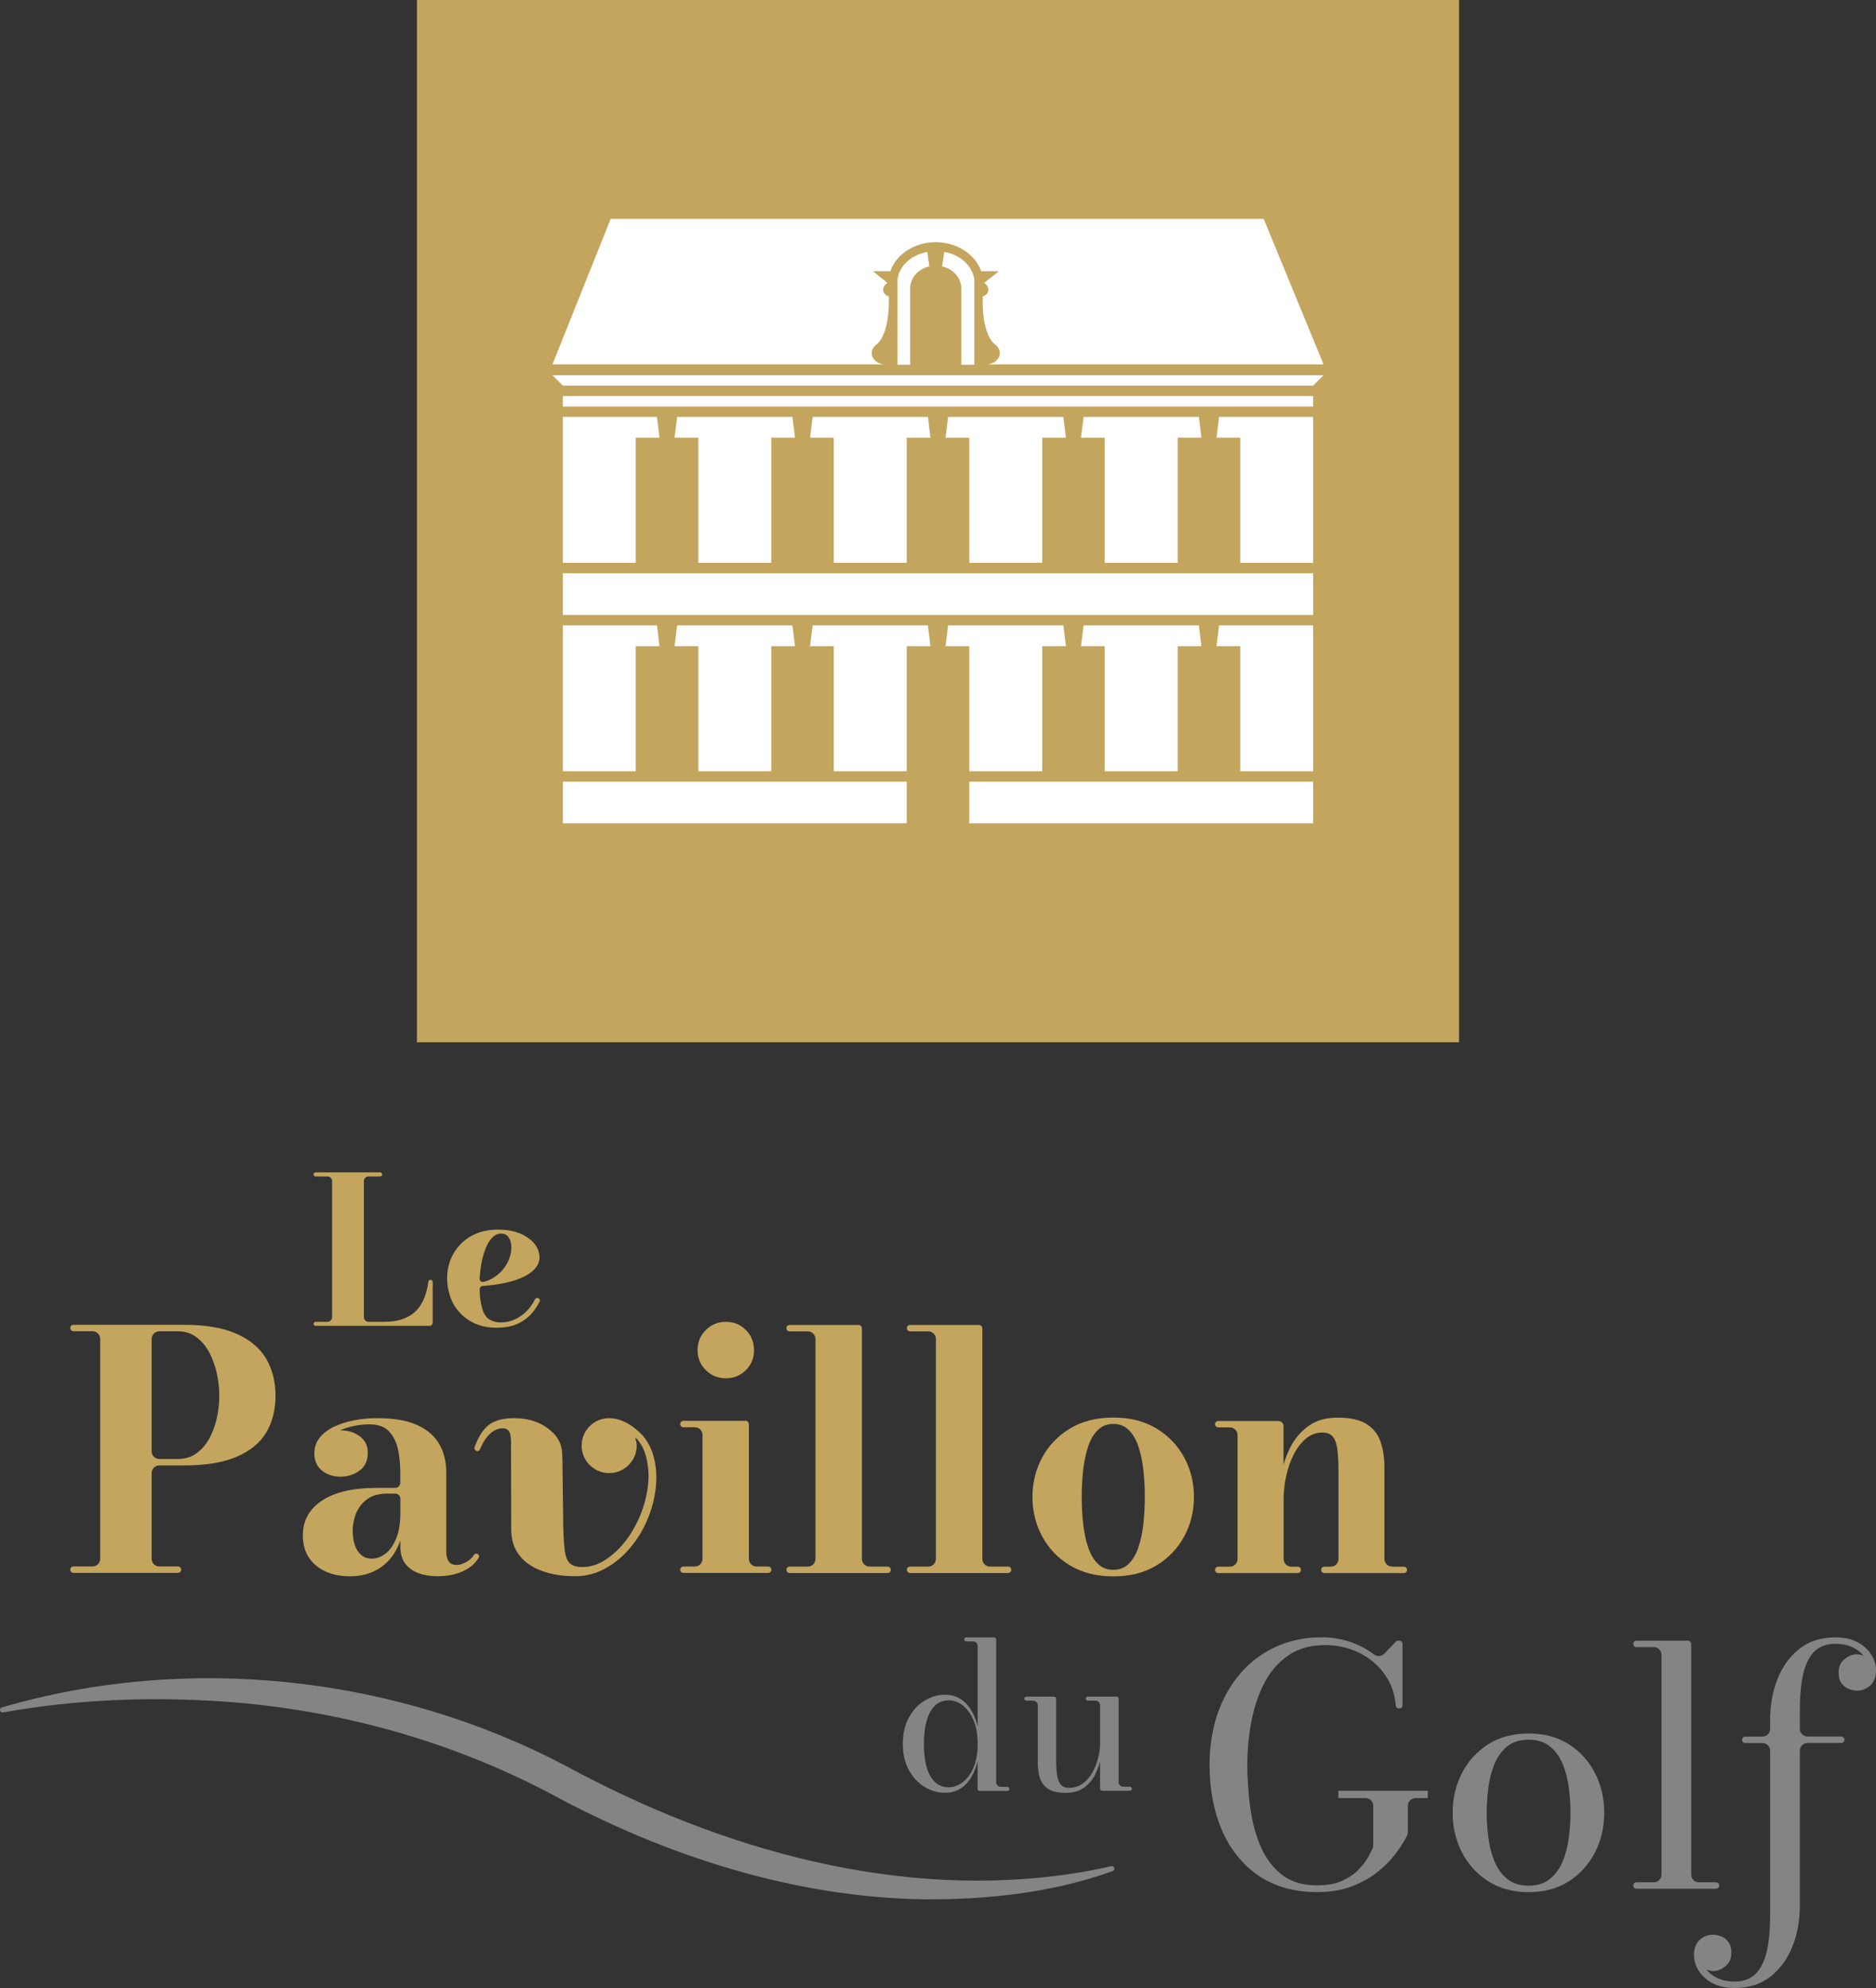
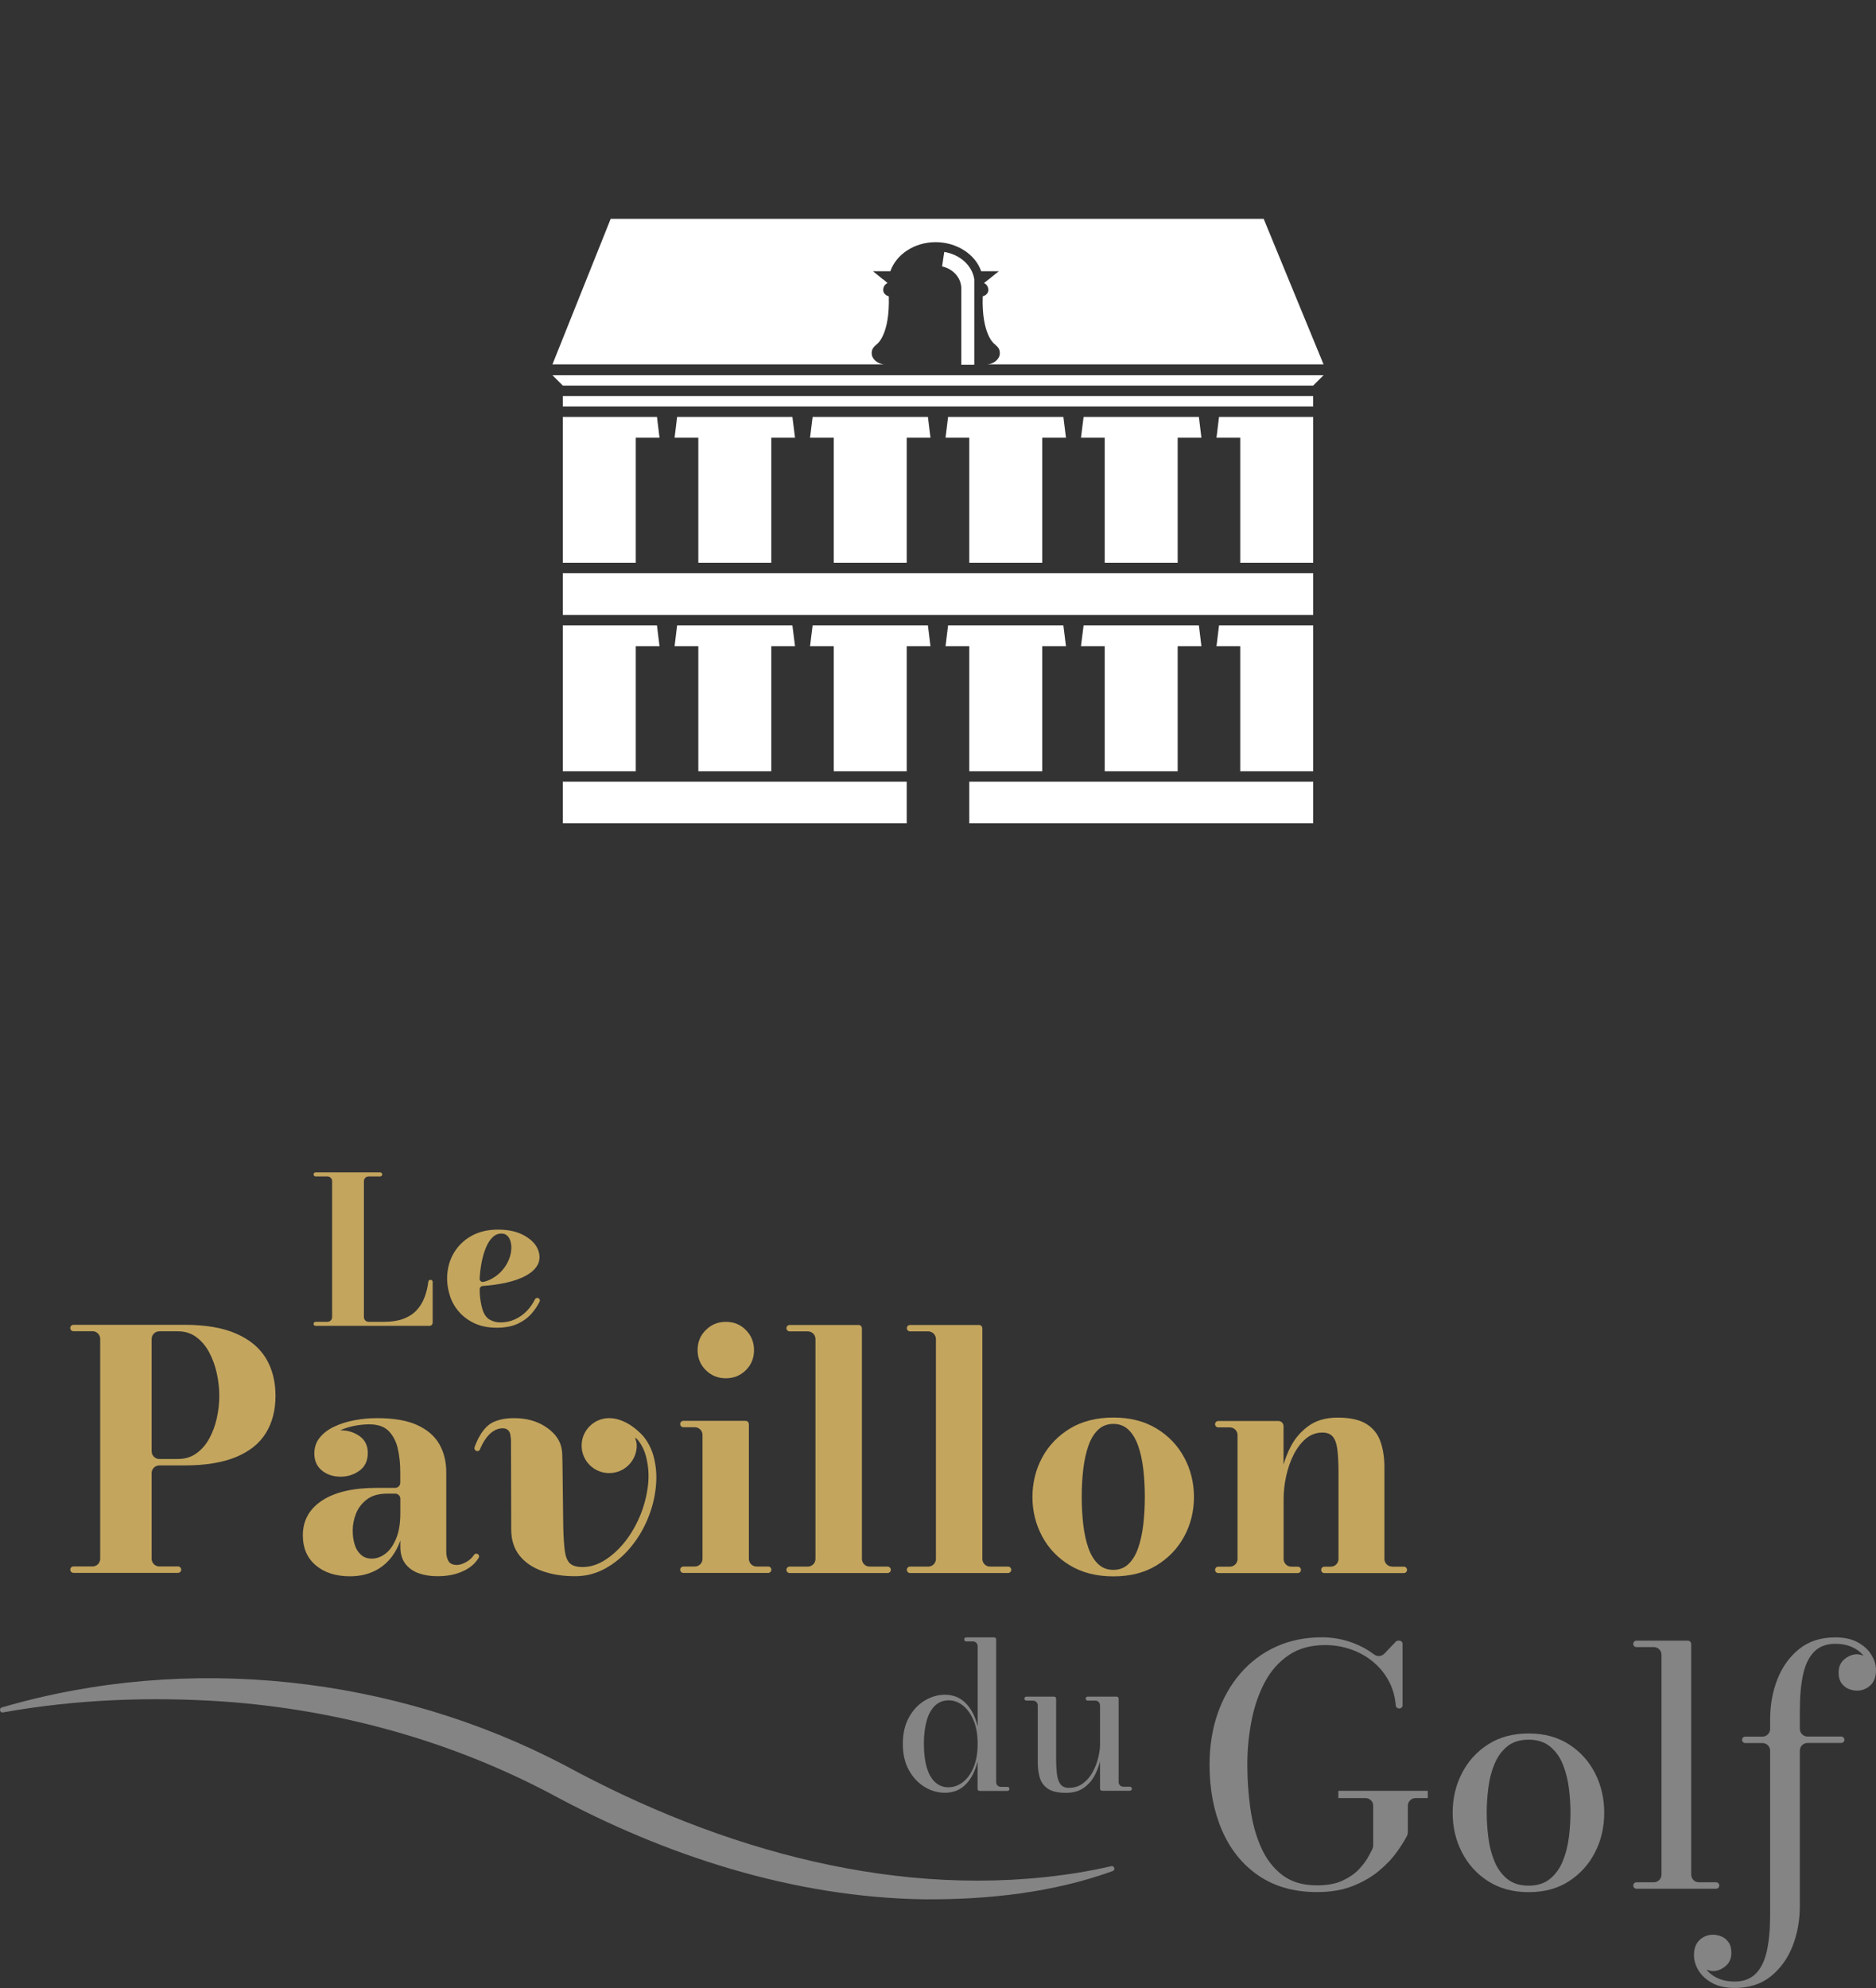
<svg xmlns="http://www.w3.org/2000/svg" id="Calque_2" viewBox="0 0 251.26 266.25">
  <rect x="0" y="0" width="251.26" height="266.25" fill="#333333" stroke="none" />
  <defs>
    <style>.cls-1{fill:#c3a55e;}.cls-1,.cls-2,.cls-3{stroke-width:0px;}.cls-2{fill:#848484;}.cls-3{fill:#fff;}</style>
  </defs>
  <g id="Calque_1-2">
    <path class="cls-2" d="M126.57,240.09c-.96,0-1.87-.26-2.73-.78-.86-.52-1.56-1.27-2.11-2.25-.54-.98-.81-2.15-.81-3.52s.27-2.55.81-3.53c.54-.98,1.24-1.74,2.11-2.26.86-.52,1.77-.79,2.73-.79,1.12,0,2.05.39,2.8,1.16.75.77,1.27,1.81,1.57,3.11v-10.78c0-.35-.28-.63-.63-.63h-.9c-.15,0-.27-.12-.27-.27h0c0-.15.12-.27.27-.27h3.74c.15,0,.27.12.27.27v19.12c0,.35.28.63.63.63h.88c.15,0,.27.12.27.27h0c0,.15-.12.27-.27.27h-3.73c-.15,0-.27-.12-.27-.27v-3.71c-.3,1.3-.83,2.33-1.57,3.09-.75.76-1.68,1.14-2.8,1.14ZM127.05,239.35c.68,0,1.32-.23,1.91-.68.59-.46,1.07-1.12,1.43-1.98s.55-1.91.55-3.15-.18-2.28-.55-3.15-.84-1.53-1.43-1.99-1.23-.69-1.91-.69-1.32.23-1.81.7-.87,1.13-1.12,2c-.25.87-.38,1.91-.38,3.14s.13,2.27.38,3.13c.25.86.62,1.53,1.12,1.99s1.1.69,1.81.69Z" />
    <path class="cls-2" d="M142.77,240.1c-1.06,0-1.86-.18-2.4-.54-.54-.36-.91-.85-1.1-1.47-.19-.62-.28-1.33-.28-2.13v-7.58c0-.35-.28-.63-.63-.63h-.89c-.15,0-.27-.12-.27-.27h0c0-.15.12-.27.27-.27h3.71c.15,0,.27.12.27.27v8.08c0,.77.04,1.44.11,2.02.07.58.23,1.03.47,1.36.24.32.61.49,1.11.49.74,0,1.38-.2,1.91-.6.54-.4.97-.91,1.31-1.54.34-.62.59-1.29.75-1.99.16-.7.24-1.34.24-1.93l.31-.07c0,.6-.07,1.29-.21,2.06-.14.77-.39,1.52-.75,2.24-.35.72-.85,1.32-1.49,1.79-.64.47-1.45.71-2.43.71ZM147.33,239.56v-11.18c0-.35-.28-.63-.63-.63h-1.02c-.15,0-.27-.12-.27-.27h0c0-.15.12-.27.27-.27h3.87c.15,0,.27.12.27.27v11.17c0,.35.28.63.63.63h.88c.15,0,.27.12.27.27h0c0,.15-.12.27-.27.27h-3.73c-.15,0-.27-.12-.27-.27Z" />
    <path class="cls-2" d="M179.24,239.83h11.99v.97h-1.64c-.57,0-1.03.46-1.03,1.03v3.55c0,.16-.04.32-.11.47-.33.64-.78,1.36-1.35,2.15-.63.89-1.44,1.74-2.43,2.56-.98.82-2.16,1.49-3.52,2.03-1.36.53-2.95.8-4.75.8-3.07,0-5.68-.74-7.83-2.2-2.15-1.47-3.78-3.49-4.9-6.06-1.11-2.57-1.67-5.5-1.67-8.8,0-2.47.36-4.74,1.07-6.81.72-2.08,1.74-3.88,3.07-5.42,1.33-1.54,2.92-2.73,4.76-3.57,1.85-.84,3.89-1.26,6.14-1.26,1.46,0,2.86.26,4.2.76,1.03.39,1.96.9,2.79,1.53.42.32,1.02.28,1.38-.1l1.54-1.61c.08-.09.19-.13.31-.13h.16c.24,0,.43.19.43.43v8.22c0,.24-.19.43-.43.43h-.05c-.23,0-.41-.18-.43-.4-.1-1.15-.38-2.2-.86-3.13-.53-1.04-1.24-1.93-2.12-2.67-.88-.74-1.88-1.31-2.99-1.7-1.11-.39-2.28-.59-3.49-.59-1.92,0-3.55.45-4.88,1.35s-2.4,2.11-3.21,3.64-1.4,3.25-1.77,5.15c-.37,1.9-.56,3.86-.56,5.87s.14,3.98.41,5.9c.27,1.93.75,3.66,1.44,5.21.69,1.54,1.64,2.77,2.85,3.69,1.21.92,2.76,1.37,4.63,1.37,1.37,0,2.52-.21,3.43-.64.92-.43,1.66-.94,2.21-1.54.56-.6.99-1.18,1.28-1.73.21-.41.38-.73.5-.96.07-.15.11-.31.11-.47v-5.32c0-.57-.46-1.03-1.03-1.03h-3.64v-.97Z" />
    <path class="cls-2" d="M204.73,253.4c-2.08,0-3.88-.49-5.41-1.46-1.52-.97-2.7-2.27-3.52-3.88-.83-1.61-1.24-3.38-1.24-5.29s.41-3.69,1.24-5.3c.83-1.61,2-2.9,3.52-3.87,1.52-.97,3.32-1.45,5.41-1.45s3.88.48,5.4,1.45c1.51.97,2.68,2.26,3.5,3.87.82,1.61,1.23,3.38,1.23,5.3s-.41,3.69-1.23,5.29c-.82,1.61-1.99,2.9-3.5,3.88-1.51.98-3.31,1.46-5.4,1.46ZM204.73,252.53c1.18,0,2.15-.31,2.89-.93.75-.62,1.31-1.42,1.71-2.4.39-.98.66-2.05.8-3.18s.21-2.22.21-3.26-.07-2.14-.21-3.27c-.14-1.13-.41-2.19-.8-3.17-.39-.98-.96-1.79-1.71-2.41s-1.71-.93-2.89-.93-2.16.31-2.9.93c-.74.62-1.3,1.42-1.7,2.41s-.66,2.04-.8,3.17c-.14,1.13-.21,2.22-.21,3.27s.07,2.12.21,3.26c.14,1.14.4,2.2.8,3.18.39.98.96,1.78,1.7,2.4s1.71.93,2.9.93Z" />
    <path class="cls-2" d="M226.51,220.14v30.91c0,.57.46,1.03,1.03,1.03h2.3c.24,0,.43.19.43.43h0c0,.24-.19.43-.43.43h-10.66c-.24,0-.43-.19-.43-.43h0c0-.24.19-.43.43-.43h2.32c.57,0,1.03-.46,1.03-1.03v-29.44c0-.57-.46-1.03-1.03-1.03h-2.32c-.24,0-.43-.19-.43-.43h0c0-.24.19-.43.43-.43h6.89c.24,0,.43.19.43.43Z" />
    <path class="cls-2" d="M250.64,221.61c-.41-.67-1.02-1.23-1.83-1.67-.8-.44-1.81-.66-3-.66-1.92,0-3.53.51-4.82,1.54s-2.27,2.38-2.93,4.05c-.66,1.68-.98,3.48-.98,5.42v1.25c0,.57-.46,1.03-1.03,1.03h-2.3c-.24,0-.43.19-.43.43h0c0,.24.19.43.43.43h2.3c.57,0,1.03.46,1.03,1.03v22.03c0,1.88-.15,3.47-.44,4.8-.3,1.32-.79,2.33-1.49,3.03-.7.7-1.63,1.05-2.81,1.05-.92,0-1.72-.17-2.41-.51-.58-.28-1.02-.65-1.38-1.08.29.09.58.19.88.19.56,0,1.11-.21,1.65-.64.54-.43.81-1.04.81-1.82,0-.59-.13-1.06-.39-1.42-.26-.35-.58-.61-.95-.76s-.75-.23-1.12-.23c-.68,0-1.28.23-1.79.7-.51.47-.76,1.15-.76,2.05,0,.7.21,1.38.62,2.05.41.67,1.02,1.23,1.83,1.67.8.44,1.81.66,3,.66,1.92,0,3.53-.51,4.82-1.54,1.29-1.03,2.27-2.38,2.93-4.05.66-1.68.98-3.48.98-5.42v-20.77c0-.57.46-1.03,1.03-1.03h4.51c.24,0,.43-.19.43-.43h0c0-.24-.19-.43-.43-.43h-4.51c-.57,0-1.03-.46-1.03-1.03v-2.51c0-1.88.15-3.47.44-4.8.3-1.32.79-2.33,1.49-3.03.7-.7,1.63-1.05,2.81-1.05.92,0,1.72.17,2.41.51.58.28,1.02.65,1.38,1.08-.29-.09-.58-.19-.88-.19-.56,0-1.11.21-1.65.64-.54.43-.81,1.04-.81,1.82,0,.59.13,1.06.39,1.42.26.35.58.61.95.76s.75.23,1.12.23c.68,0,1.28-.23,1.79-.7.51-.47.76-1.15.76-2.05,0-.7-.21-1.38-.62-2.05Z" />
    <line class="cls-2" x1="237.08" y1="233.43" x2="237.08" y2="252.37" />
    <path class="cls-1" d="M42,177.29h0c0-.15.12-.27.27-.27h1.58c.35,0,.63-.28.63-.63v-18.21c0-.35-.28-.63-.63-.63h-1.58c-.15,0-.27-.12-.27-.27h0c0-.15.12-.27.27-.27h8.65c.15,0,.27.12.27.27h0c0,.15-.12.27-.27.27h-1.55c-.35,0-.63.28-.63.63v18.21c0,.35.28.63.63.63h2.05c1,0,1.86-.13,2.57-.39.71-.26,1.3-.63,1.77-1.12.47-.49.84-1.08,1.1-1.77.24-.63.41-1.33.51-2.11.02-.13.13-.23.26-.23h.05c.15,0,.27.12.27.27v5.47c0,.23-.19.42-.42.42h-15.26c-.15,0-.27-.12-.27-.27Z" />
    <path class="cls-1" d="M70.32,165.52c-.97-.57-2.18-.85-3.62-.85-1.26,0-2.36.24-3.32.72-.95.48-1.72,1.14-2.31,1.97-.59.83-.96,1.77-1.11,2.81-.16,1.05-.07,2.14.27,3.26.24.82.65,1.56,1.22,2.22.57.66,1.28,1.19,2.13,1.58.85.39,1.83.58,2.94.58s2.09-.18,2.86-.55,1.39-.84,1.88-1.42c.41-.48.74-.99,1.01-1.52.09-.17.02-.38-.16-.47h0c-.17-.08-.37-.02-.46.15-.28.57-.62,1.07-1.03,1.5-.48.51-1.02.9-1.63,1.18-.61.28-1.26.42-1.94.42-.56,0-1.05-.13-1.49-.39-.43-.26-.75-.72-.95-1.39-.16-.55-.28-1.18-.34-1.88-.02-.26-.02-.53-.02-.8,0-.22.18-.41.4-.42,1.1-.08,2.11-.22,3-.41,1.11-.24,2.04-.56,2.78-.97.74-.4,1.25-.88,1.56-1.42.3-.55.35-1.16.15-1.82-.24-.82-.85-1.51-1.82-2.08ZM68.46,167.57c-.07.49-.22.97-.46,1.46-.24.49-.56.93-.96,1.34-.41.41-.89.75-1.45,1.02-.25.12-.53.21-.82.28-.27.07-.55-.14-.53-.42,0,0,0,0,0,0,.04-.76.13-1.5.27-2.21.14-.72.33-1.37.57-1.95s.53-1.04.88-1.38c.35-.34.75-.51,1.19-.51.33,0,.6.1.8.3.2.2.34.44.42.73.12.41.15.86.08,1.35Z" />
    <path class="cls-1" d="M24.72,177.42c2.81,0,5.11.39,6.91,1.18,1.8.78,3.13,1.89,3.99,3.31.85,1.42,1.28,3.1,1.28,5.02s-.43,3.58-1.28,4.97c-.86,1.4-2.19,2.47-3.99,3.22-1.8.75-4.11,1.13-6.91,1.13h-3.38c-.57,0-1.03.46-1.03,1.03v11.47c0,.57.46,1.03,1.03,1.03h2.5c.24,0,.43.19.43.43h0c0,.24-.19.43-.43.43h-14c-.24,0-.43-.19-.43-.43h0c0-.24.19-.43.43-.43h2.55c.57,0,1.03-.46,1.03-1.03v-29.44c0-.57-.46-1.03-1.03-1.03h-2.55c-.24,0-.43-.19-.43-.43h0c0-.24.19-.43.43-.43h14.88ZM20.31,194.36c0,.57.46,1.03,1.03,1.03h2.49c.94,0,1.77-.25,2.47-.75.7-.5,1.28-1.17,1.73-1.99.45-.83.79-1.74,1.01-2.74.22-1,.33-1.99.33-2.98s-.11-1.99-.33-3c-.22-1.01-.56-1.94-1.01-2.8-.45-.85-1.03-1.54-1.73-2.06-.7-.52-1.53-.78-2.47-.78h-2.49c-.57,0-1.03.46-1.03,1.03v15.04Z" />
    <path class="cls-1" d="M64.06,208.18c-.17-.17-.45-.14-.58.06-.26.39-.59.69-.97.91-.51.29-.95.43-1.32.43-.54,0-.92-.17-1.12-.51-.2-.34-.3-.76-.3-1.27v-10.64c0-1.39-.3-2.63-.91-3.72s-1.59-1.95-2.95-2.58c-1.36-.63-3.16-.94-5.41-.94-1.02,0-2.02.09-3.02.28-.99.18-1.89.47-2.7.85-.82.38-1.46.87-1.95,1.47s-.73,1.31-.73,2.14c0,.96.34,1.72,1.01,2.27.67.55,1.51.83,2.51.83.94,0,1.79-.27,2.53-.81.74-.54,1.11-1.33,1.11-2.38,0-.97-.37-1.72-1.1-2.24-.73-.52-1.58-.78-2.54-.78-.02,0-.04,0-.06,0,.59-.26,1.2-.46,1.86-.59.72-.14,1.4-.21,2.02-.21,1.18,0,2.07.31,2.66.94s.99,1.43,1.2,2.4c.21.98.31,1.99.31,3.06v1.42c0,.38-.31.69-.69.69h-2.5c-3.15,0-5.58.57-7.29,1.7-1.71,1.13-2.57,2.68-2.57,4.66,0,1.68.57,3.02,1.72,4,1.15.98,2.68,1.48,4.6,1.48,1.49,0,2.78-.35,3.88-1.04,1.1-.69,1.94-1.68,2.54-2.96.12-.26.22-.52.32-.8v.85c0,.92.22,1.67.65,2.25.44.58,1.03,1.01,1.77,1.28s1.6.41,2.56.41c1.35,0,2.52-.24,3.51-.72.9-.43,1.57-1.02,2.01-1.76.08-.14.05-.32-.06-.44h0ZM53.05,206.06c-.38.91-.85,1.58-1.44,2.02-.58.44-1.19.65-1.81.65s-1.08-.17-1.46-.52c-.39-.35-.67-.8-.84-1.37-.18-.57-.26-1.21-.26-1.92s.15-1.49.45-2.24c.3-.75.79-1.38,1.47-1.89.68-.51,1.58-.76,2.71-.76h1.06c.38,0,.69.31.69.69v1.9c0,1.39-.19,2.54-.57,3.44Z" />
    <path class="cls-1" d="M100.3,190.71v18.05c0,.57.46,1.03,1.03,1.03h1.55c.24,0,.43.19.43.43h0c0,.24-.19.43-.43.43h-11.35c-.24,0-.43-.19-.43-.43h0c0-.24.19-.43.43-.43h1.53c.57,0,1.03-.46,1.03-1.03v-16.59c0-.57-.46-1.03-1.03-1.03h-1.53c-.24,0-.43-.19-.43-.43h0c0-.24.19-.43.43-.43h8.33c.24,0,.43.19.43.43ZM97.22,184.58c-1.06,0-1.96-.36-2.69-1.09-.73-.72-1.1-1.62-1.1-2.68s.36-1.96,1.1-2.69c.73-.73,1.63-1.1,2.69-1.1s1.96.37,2.68,1.1c.72.73,1.09,1.63,1.09,2.69s-.36,1.96-1.09,2.68c-.72.72-1.62,1.09-2.68,1.09Z" />
    <path class="cls-1" d="M115.44,177.86v30.91c0,.57.46,1.03,1.03,1.03h2.41c.24,0,.43.19.43.43h0c0,.24-.19.43-.43.43h-13.12c-.24,0-.43-.19-.43-.43h0c0-.24.19-.43.43-.43h2.43c.57,0,1.03-.46,1.03-1.03v-29.44c0-.57-.46-1.03-1.03-1.03h-2.43c-.24,0-.43-.19-.43-.43h0c0-.24.19-.43.43-.43h9.24c.24,0,.43.19.43.43Z" />
    <path class="cls-1" d="M131.57,177.86v30.91c0,.57.46,1.03,1.03,1.03h2.41c.24,0,.43.19.43.43h0c0,.24-.19.43-.43.43h-13.12c-.24,0-.43-.19-.43-.43h0c0-.24.19-.43.43-.43h2.43c.57,0,1.03-.46,1.03-1.03v-29.44c0-.57-.46-1.03-1.03-1.03h-2.43c-.24,0-.43-.19-.43-.43h0c0-.24.19-.43.43-.43h9.24c.24,0,.43.19.43.43Z" />
    <path class="cls-1" d="M149.12,211.11c-2.25,0-4.18-.49-5.8-1.46-1.62-.97-2.86-2.27-3.73-3.88-.87-1.61-1.31-3.38-1.31-5.29s.44-3.69,1.31-5.3c.87-1.61,2.12-2.9,3.73-3.88,1.62-.97,3.55-1.46,5.8-1.46s4.15.49,5.76,1.46c1.61.97,2.85,2.27,3.72,3.88.87,1.61,1.31,3.38,1.31,5.3s-.44,3.69-1.31,5.29c-.87,1.61-2.11,2.9-3.72,3.88-1.61.98-3.53,1.46-5.76,1.46ZM149.12,210.24c.8,0,1.47-.26,2.02-.78.54-.52.98-1.23,1.29-2.13.32-.9.55-1.94.69-3.12.14-1.18.21-2.43.21-3.74s-.07-2.58-.21-3.76c-.14-1.17-.37-2.21-.69-3.11s-.75-1.61-1.29-2.13c-.55-.52-1.22-.78-2.02-.78s-1.49.26-2.04.78c-.55.52-.98,1.23-1.3,2.13-.32.9-.54,1.94-.69,3.11-.14,1.18-.21,2.43-.21,3.76s.07,2.56.21,3.74c.14,1.18.37,2.23.69,3.12.32.9.75,1.61,1.3,2.13.54.52,1.22.78,2.04.78Z" />
    <path class="cls-1" d="M186.45,209.8c-.57,0-1.03-.46-1.03-1.03v-12.26c0-1.28-.17-2.43-.52-3.43-.35-1.01-.97-1.8-1.87-2.37-.9-.57-2.19-.86-3.86-.86-1.57,0-2.86.36-3.89,1.1-1.02.73-1.84,1.67-2.42,2.8-.4.77-.71,1.56-.95,2.39v-5.15c0-.38-.31-.69-.69-.69h-8.05c-.24,0-.43.19-.43.43h0c0,.24.19.43.43.43h1.55c.57,0,1.03.46,1.03,1.03v16.59c0,.57-.46,1.03-1.03,1.03h-1.55c-.24,0-.43.19-.43.43h0c0,.24.19.43.43.43h10.64c.24,0,.43-.19.43-.43h0c0-.24-.19-.43-.43-.43h-.86c-.57,0-1.03-.46-1.03-1.03v-8c0-1.02.11-2.05.34-3.09.23-1.04.56-2.01,1.01-2.89s.99-1.6,1.64-2.14c.65-.54,1.39-.81,2.21-.81.61,0,1.06.18,1.37.53.31.35.52.92.62,1.68.1.77.16,1.77.16,3.02v11.7c0,.57-.46,1.03-1.03,1.03h-.86c-.24,0-.43.19-.43.43h0c0,.24.19.43.43.43h10.64c.24,0,.43-.19.43-.43h0c0-.24-.19-.43-.43-.43h-1.55Z" />
    <path class="cls-1" d="M66.08,190.45c.74-.35,1.66-.53,2.76-.53,1.61,0,2.98.36,4.13,1.09,1.15.73,1.87,1.6,2.16,2.61.09.32.15.66.17,1.01.02.34.03.67.03.98l.11,8.83c.03,1.44.11,2.55.22,3.33s.36,1.33.71,1.63c.36.31.91.46,1.65.46,1.02,0,2.02-.31,3-.93.98-.62,1.88-1.45,2.7-2.48.82-1.04,1.49-2.21,2.03-3.51.53-1.3.88-2.65,1.04-4.04.16-1.39.05-2.72-.31-4-.23-.82-.61-1.54-1.13-2.14-.08-.1-.2-.14-.29-.23.11.34.22.69.22,1.07,0,2.03-1.65,3.68-3.69,3.68s-3.69-1.65-3.69-3.68,1.65-3.68,3.69-3.68c2.58,0,4.61,2.47,4.61,2.47.6.75,1.03,1.59,1.3,2.51.38,1.34.5,2.75.34,4.25-.15,1.49-.53,2.94-1.13,4.36-.6,1.42-1.38,2.69-2.35,3.83-.97,1.14-2.08,2.05-3.32,2.73-1.24.68-2.58,1.02-4.01,1.02-1.66,0-3.13-.23-4.42-.7-1.29-.46-2.3-1.15-3.03-2.07-.73-.92-1.1-2.07-1.11-3.45l-.03-12.02c-.02-.13-.04-.28-.05-.44s-.04-.3-.07-.42c-.06-.2-.17-.37-.33-.51-.16-.13-.39-.2-.68-.2-.4,0-.79.11-1.18.35-.39.23-.76.6-1.1,1.08-.27.38-.52.85-.75,1.4-.09.23-.38.3-.57.15l-.02-.02c-.13-.1-.18-.27-.13-.42.25-.71,1.05-2.71,2.52-3.37Z" />
    <path class="cls-2" d="M.4,229.33c-.43.08-.57-.55-.15-.67,24.84-7.27,52.56-4.26,75.48,7.8,20.78,11.29,44.94,18.15,68.64,14.34,1.49-.25,2.98-.53,4.46-.88.42-.1.6.51.19.66-8,2.89-16.7,3.83-25.17,3.78-17.55-.24-34.82-5.86-50.1-14.14-13.45-7.11-28.46-11.25-43.69-12.34-9.88-.68-19.89-.3-29.66,1.45Z" />
-     <rect class="cls-1" x="55.84" width="139.58" height="139.58" />
    <rect class="cls-3" x="75.38" y="104.68" width="46.06" height="5.58" />
    <rect class="cls-3" x="129.82" y="104.68" width="46.06" height="5.58" />
    <polygon class="cls-3" points="175.88 76.77 175.88 82.35 75.38 82.35 75.38 76.77 84.9 76.77 89.24 76.77 93.55 76.77 103.1 76.77 107.45 76.77 111.75 76.77 121.3 76.77 125.65 76.77 129.96 76.77 139.51 76.77 143.82 76.77 148.16 76.77 157.71 76.77 162.02 76.77 166.36 76.77 175.88 76.77" />
    <rect class="cls-3" x="75.38" y="53.04" width="100.49" height="1.4" />
    <polygon class="cls-3" points="73.99 50.25 177.27 50.25 175.88 51.64 75.38 51.64 73.99 50.25" />
    <path class="cls-3" d="M132.23,48.8h45.04l-8.02-19.49h-87.46l-7.8,19.49h44.42c-.91-.08-1.66-.73-1.66-1.5,0-.53.21-.81.75-1.26,0,0,1.7-1.26,1.54-6.36-.46-.12-.75-.45-.75-.85,0-.69.58-.93.58-.93l-.58-.49h-.04l-1.33-1.09h2.33c.79-2.27,3.24-3.89,6.06-3.89s5.32,1.62,6.1,3.89h2.37l-1.41,1.13-.58.45s.58.24.58.93c0,.41-.29.73-.75.85-.17,5.1,1.54,6.36,1.54,6.36.54.45.75.73.75,1.26,0,.77-.75,1.42-1.66,1.5Z" />
    <path class="cls-3" d="M130.49,37.47v11.38h-1.74v-10.21c0-1.42-1.08-2.63-2.57-2.96l.17-1.17.12-.77c2.16.36,3.78,1.86,4.03,3.73Z" />
-     <path class="cls-3" d="M124.3,34.51l.17,1.17c-1.49.32-2.57,1.54-2.57,2.96v10.21h-1.7v-11.38c.21-1.86,1.87-3.36,3.99-3.73l.12.77Z" />
    <polygon class="cls-3" points="106.48 58.62 106.13 55.83 90.69 55.83 90.35 58.62 93.53 58.62 93.53 75.37 103.3 75.37 103.3 58.62 106.48 58.62" />
    <polygon class="cls-3" points="124.62 58.62 124.28 55.83 108.84 55.83 108.49 58.62 111.67 58.62 111.67 75.37 121.44 75.37 121.44 58.62 124.62 58.62" />
    <polygon class="cls-3" points="88.33 58.62 87.99 55.83 75.38 55.83 75.38 75.37 85.15 75.37 85.15 58.62 88.33 58.62" />
    <polygon class="cls-3" points="163.27 55.83 162.93 58.62 166.11 58.62 166.11 75.37 175.88 75.37 175.88 55.83 163.27 55.83" />
    <polygon class="cls-3" points="142.77 58.62 142.42 55.83 126.98 55.83 126.64 58.62 129.82 58.62 129.82 75.37 139.59 75.37 139.59 58.62 142.77 58.62" />
    <polygon class="cls-3" points="160.91 58.62 160.57 55.83 145.13 55.83 144.78 58.62 147.96 58.62 147.96 75.37 157.73 75.37 157.73 58.62 160.91 58.62" />
    <polygon class="cls-3" points="106.48 86.54 106.13 83.75 90.69 83.75 90.35 86.54 93.53 86.54 93.53 103.29 103.3 103.29 103.3 86.54 106.48 86.54" />
    <polygon class="cls-3" points="124.62 86.54 124.28 83.75 108.84 83.75 108.49 86.54 111.67 86.54 111.67 103.29 121.44 103.29 121.44 86.54 124.62 86.54" />
    <polygon class="cls-3" points="88.33 86.54 87.99 83.75 75.38 83.75 75.38 103.29 85.15 103.29 85.15 86.54 88.33 86.54" />
    <polygon class="cls-3" points="163.27 83.75 162.93 86.54 166.11 86.54 166.11 103.29 175.88 103.29 175.88 83.75 163.27 83.75" />
    <polygon class="cls-3" points="142.77 86.54 142.42 83.75 126.98 83.75 126.64 86.54 129.82 86.54 129.82 103.29 139.59 103.29 139.59 86.54 142.77 86.54" />
    <polygon class="cls-3" points="160.91 86.54 160.57 83.75 145.13 83.75 144.78 86.54 147.96 86.54 147.96 103.29 157.73 103.29 157.73 86.54 160.91 86.54" />
  </g>
</svg>